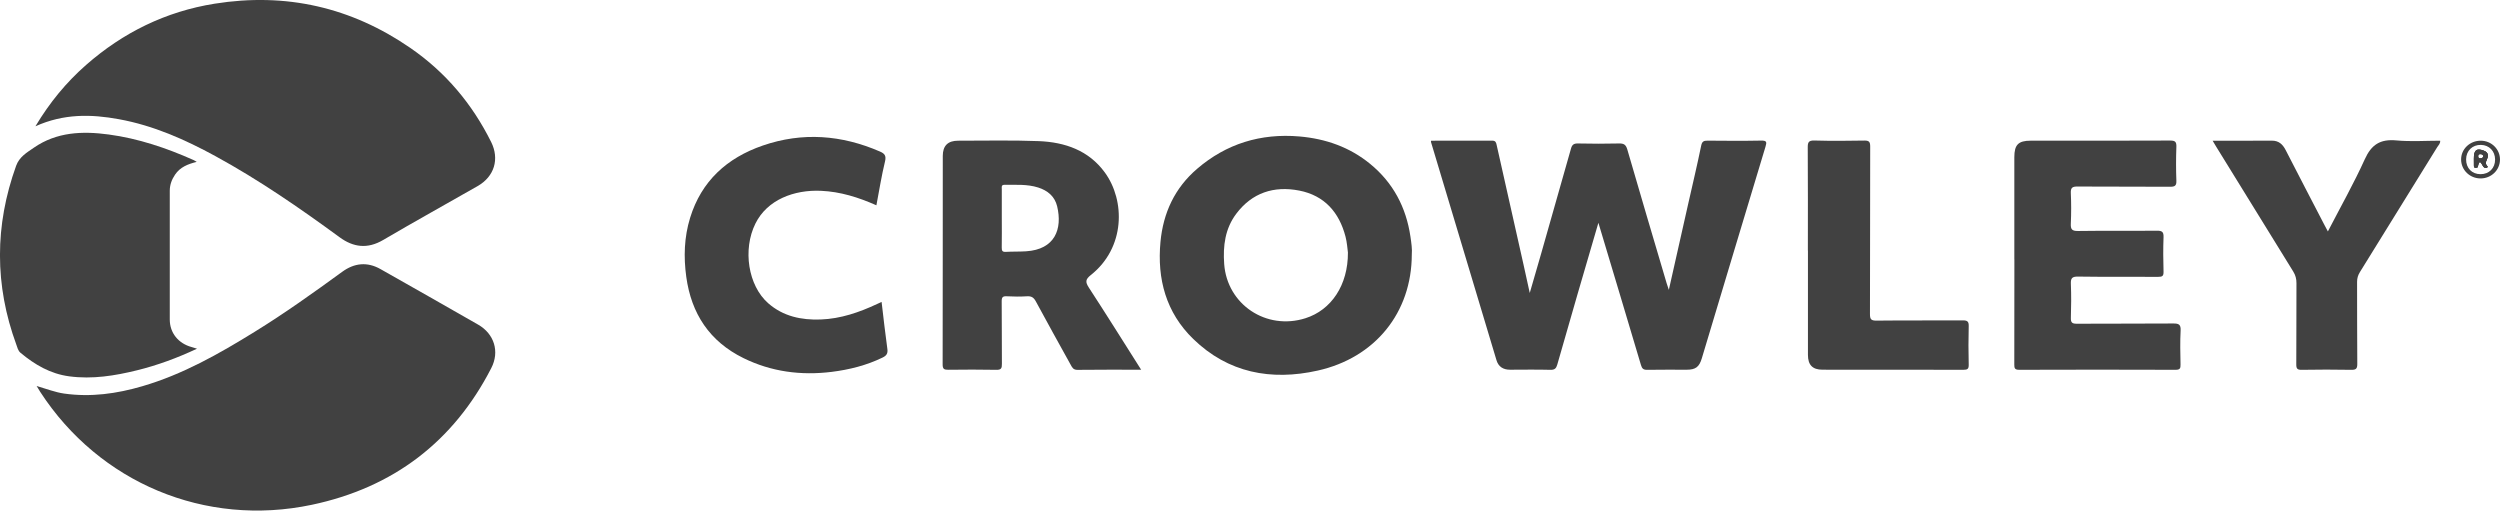
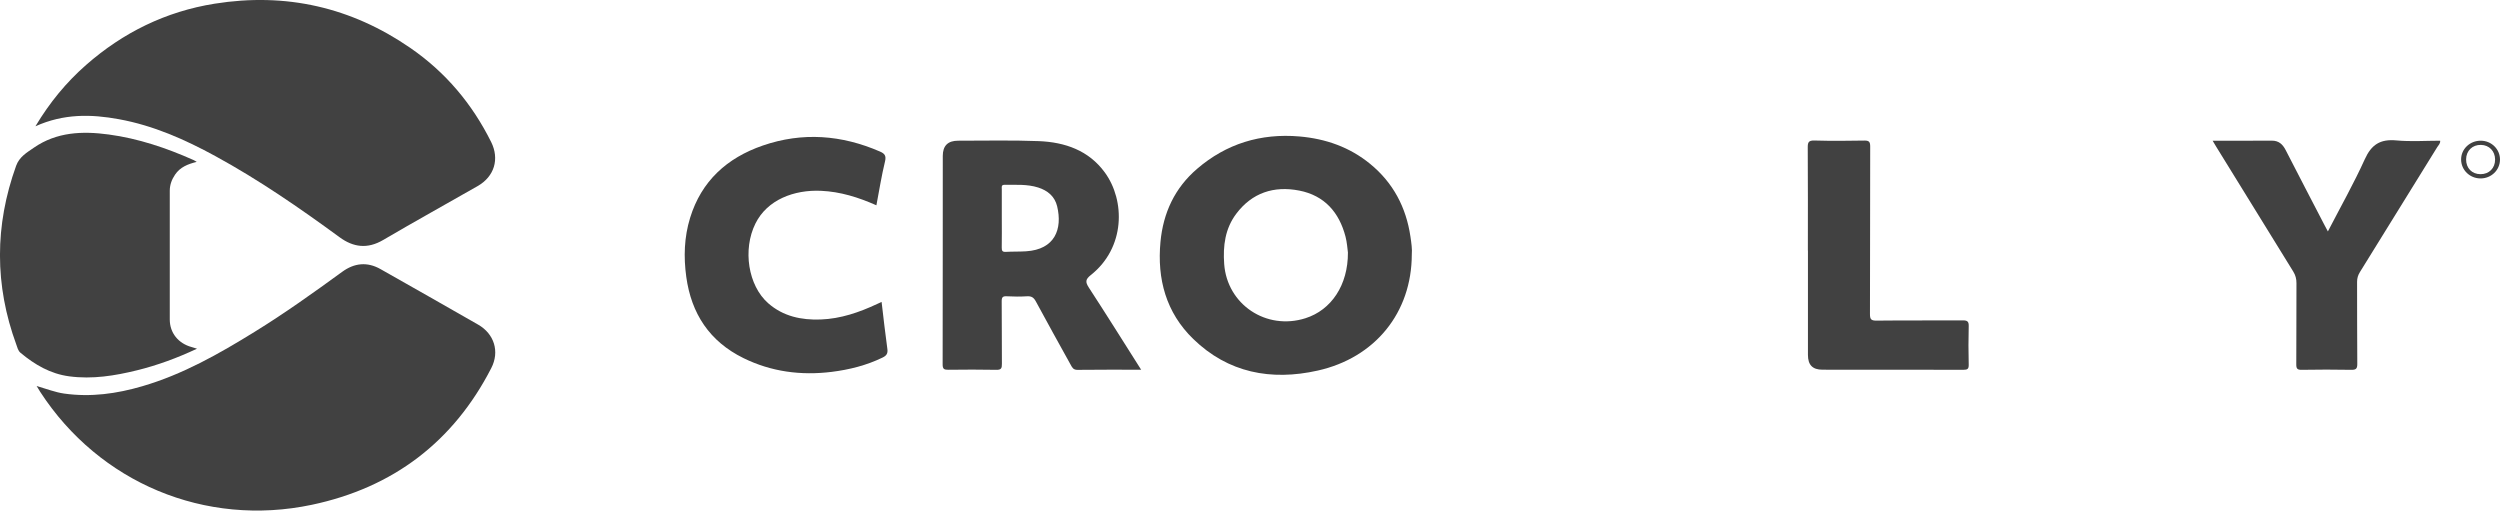
<svg xmlns="http://www.w3.org/2000/svg" width="142" height="29" viewBox="0 0 142 29" fill="none">
  <g clip-path="url(#clip0_215_74)">
    <path d="M2.013 7.172C2.83 5.808 3.768 4.676 4.885 3.693C6.984 1.85 9.41 0.654 12.195 0.209C16.242 -0.437 19.954 0.412 23.308 2.723C25.31 4.102 26.825 5.906 27.899 8.069C28.379 9.035 28.078 10.026 27.137 10.565C25.347 11.59 23.54 12.588 21.762 13.632C20.873 14.154 20.072 14.05 19.285 13.473C17.016 11.811 14.704 10.216 12.229 8.865C10.501 7.922 8.716 7.129 6.755 6.771C5.175 6.481 3.619 6.45 2.013 7.173V7.172Z" fill="#414141" />
    <path d="M2.079 21.924C2.667 22.095 3.136 22.282 3.637 22.354C5.155 22.57 6.633 22.363 8.086 21.937C10.385 21.265 12.441 20.097 14.456 18.852C16.173 17.794 17.81 16.623 19.438 15.438C20.126 14.937 20.856 14.857 21.613 15.285C23.463 16.332 25.313 17.381 27.157 18.438C28.074 18.963 28.388 19.97 27.905 20.907C25.759 25.087 22.341 27.694 17.712 28.672C11.646 29.952 5.642 27.418 2.289 22.266C2.235 22.183 2.186 22.098 2.079 21.922V21.924Z" fill="#414141" />
-     <path d="M90.788 12.657C90.379 14.054 89.996 15.362 89.615 16.671C89.225 18.017 88.835 19.364 88.452 20.713C88.394 20.916 88.313 21.012 88.069 21.006C87.304 20.987 86.538 20.997 85.773 21C85.382 21 85.112 20.832 85 20.46C83.757 16.326 82.517 12.192 81.277 8.057C81.274 8.047 81.28 8.033 81.286 7.992C82.44 7.992 83.601 7.995 84.76 7.989C84.959 7.989 84.982 8.106 85.012 8.246C85.521 10.52 86.033 12.792 86.544 15.065C86.653 15.554 86.758 16.043 86.89 16.641C87.126 15.825 87.336 15.108 87.542 14.389C88.109 12.403 88.676 10.418 89.235 8.431C89.295 8.218 89.395 8.145 89.625 8.149C90.403 8.166 91.182 8.168 91.959 8.149C92.231 8.143 92.35 8.213 92.43 8.487C93.164 11.024 93.917 13.555 94.665 16.087C94.697 16.195 94.734 16.299 94.79 16.465C95.166 14.793 95.528 13.184 95.891 11.573C96.139 10.474 96.401 9.377 96.627 8.274C96.679 8.021 96.781 7.988 97.002 7.989C98.011 7.998 99.019 8.006 100.026 7.986C100.359 7.98 100.361 8.068 100.276 8.346C99.064 12.347 97.867 16.35 96.663 20.354C96.518 20.841 96.312 20.997 95.819 21C95.066 21.003 94.312 20.991 93.561 21.006C93.334 21.011 93.264 20.928 93.204 20.725C92.413 18.062 91.613 15.401 90.79 12.659L90.788 12.657Z" fill="#414141" />
    <path d="M11.176 9.194C10.676 9.318 10.235 9.489 9.945 9.917C9.755 10.197 9.645 10.496 9.643 10.83C9.643 13.27 9.64 15.709 9.643 18.149C9.643 18.909 10.13 19.508 10.883 19.712C10.969 19.735 11.052 19.764 11.19 19.806C10.065 20.334 8.947 20.746 7.787 21.032C6.522 21.344 5.248 21.551 3.933 21.376C2.854 21.232 1.977 20.713 1.168 20.041C1.022 19.92 0.987 19.739 0.929 19.579C-0.313 16.195 -0.305 12.81 0.915 9.419C1.101 8.905 1.522 8.667 1.922 8.39C3.219 7.493 4.68 7.438 6.173 7.639C7.857 7.866 9.451 8.404 10.995 9.091C11.049 9.115 11.098 9.15 11.174 9.195L11.176 9.194Z" fill="#414141" />
    <path d="M80.112 13.432C79.867 11.781 79.138 10.384 77.825 9.309C76.663 8.358 75.309 7.882 73.812 7.751C71.605 7.561 69.65 8.165 67.989 9.594C66.727 10.679 66.07 12.089 65.915 13.736C65.717 15.848 66.229 17.751 67.777 19.254C69.756 21.177 72.193 21.642 74.842 21.05C78.113 20.321 80.184 17.751 80.19 14.457C80.219 14.156 80.165 13.792 80.112 13.432ZM74.148 18.076C71.92 18.783 69.699 17.289 69.534 14.996C69.459 13.965 69.584 12.986 70.221 12.139C71.117 10.95 72.356 10.544 73.794 10.824C75.239 11.106 76.067 12.068 76.425 13.44C76.514 13.777 76.531 14.131 76.562 14.34C76.573 16.192 75.619 17.61 74.148 18.076Z" fill="#414141" />
    <path d="M61.844 16.331C61.637 16.013 61.655 15.865 61.959 15.622C63.921 14.068 63.921 11.396 62.754 9.796C61.839 8.543 60.495 8.077 59.008 8.016C57.48 7.956 55.947 7.994 54.416 7.992C53.841 7.992 53.55 8.278 53.55 8.853C53.546 12.803 53.551 16.752 53.542 20.701C53.54 20.966 53.634 21.006 53.87 21.003C54.776 20.993 55.682 20.987 56.586 21.006C56.874 21.014 56.911 20.911 56.908 20.664C56.896 19.482 56.91 18.3 56.896 17.118C56.894 16.883 56.954 16.815 57.191 16.829C57.573 16.85 57.958 16.852 58.338 16.829C58.593 16.814 58.72 16.903 58.838 17.124C59.486 18.329 60.154 19.523 60.815 20.72C60.899 20.873 60.964 21.011 61.201 21.008C62.386 20.993 63.571 21 64.817 21C63.804 19.404 62.84 17.858 61.844 16.332V16.331ZM58.278 14.274C57.897 14.298 57.513 14.284 57.132 14.306C56.94 14.316 56.896 14.248 56.899 14.069C56.91 13.503 56.902 12.937 56.902 12.371C56.902 11.805 56.9 11.29 56.902 10.748C56.902 10.633 56.854 10.491 57.072 10.496C57.706 10.505 58.347 10.453 58.967 10.65C59.511 10.823 59.912 11.159 60.046 11.719C60.355 13.007 59.923 14.172 58.277 14.274H58.278Z" fill="#414141" />
-     <path d="M114.414 14.737C114.414 12.799 114.414 10.863 114.414 8.926C114.414 8.222 114.642 7.991 115.339 7.991C117.981 7.991 120.622 7.995 123.263 7.983C123.552 7.983 123.627 8.056 123.618 8.337C123.595 8.977 123.594 9.621 123.618 10.261C123.631 10.561 123.522 10.609 123.249 10.608C121.501 10.595 119.752 10.608 118.005 10.595C117.709 10.592 117.61 10.661 117.623 10.965C117.649 11.542 117.649 12.123 117.623 12.7C117.608 13.02 117.68 13.125 118.034 13.12C119.527 13.098 121.02 13.12 122.512 13.104C122.812 13.101 122.899 13.176 122.889 13.475C122.864 14.128 122.87 14.782 122.889 15.436C122.895 15.675 122.818 15.727 122.588 15.725C121.071 15.715 119.552 15.734 118.034 15.71C117.677 15.704 117.614 15.816 117.626 16.133C117.651 16.773 117.646 17.416 117.626 18.056C117.619 18.32 117.694 18.389 117.962 18.388C119.786 18.376 121.612 18.389 123.436 18.374C123.761 18.371 123.877 18.433 123.859 18.78C123.825 19.42 123.841 20.062 123.854 20.704C123.859 20.92 123.824 21.006 123.571 21.005C120.611 20.994 117.651 20.994 114.691 21.005C114.43 21.005 114.412 20.907 114.412 20.699C114.418 18.712 114.417 16.724 114.417 14.737H114.414Z" fill="#414141" />
    <path d="M49.779 11.661C48.75 11.204 47.725 10.886 46.632 10.838C45.113 10.77 43.58 11.337 42.907 12.7C42.177 14.175 42.49 16.22 43.635 17.225C44.481 17.968 45.516 18.188 46.618 18.147C47.755 18.105 48.807 17.741 49.823 17.265C49.901 17.228 49.98 17.194 50.075 17.15C50.183 18.058 50.28 18.942 50.403 19.824C50.439 20.086 50.346 20.206 50.122 20.313C49.21 20.755 48.24 20.997 47.242 21.122C45.498 21.338 43.81 21.118 42.228 20.34C40.297 19.391 39.267 17.81 38.98 15.725C38.825 14.593 38.86 13.47 39.199 12.37C39.84 10.285 41.293 8.967 43.329 8.266C45.579 7.491 47.804 7.662 49.98 8.607C50.242 8.72 50.349 8.841 50.269 9.168C50.072 9.981 49.941 10.81 49.78 11.658L49.779 11.661Z" fill="#414141" />
    <path d="M125.675 7.992C126.84 7.992 127.938 7.997 129.035 7.989C129.437 7.986 129.658 8.198 129.828 8.528C130.56 9.957 131.304 11.381 132.043 12.807C132.093 12.905 132.147 13.002 132.224 13.145C132.944 11.752 133.695 10.425 134.322 9.041C134.696 8.213 135.2 7.891 136.109 7.975C136.931 8.053 137.766 7.992 138.602 7.992C138.617 8.156 138.501 8.251 138.433 8.361C136.972 10.727 135.51 13.093 134.043 15.454C133.933 15.631 133.881 15.807 133.882 16.017C133.89 17.566 133.878 19.113 133.894 20.661C133.897 20.949 133.819 21.012 133.537 21.006C132.605 20.988 131.673 20.99 130.741 21.006C130.488 21.011 130.427 20.94 130.429 20.696C130.441 19.161 130.429 17.626 130.439 16.09C130.441 15.842 130.386 15.631 130.254 15.419C128.79 13.055 127.332 10.688 125.873 8.321C125.815 8.227 125.761 8.133 125.677 7.992H125.675Z" fill="#414141" />
    <path d="M102.687 14.231C102.687 12.282 102.694 10.331 102.68 8.381C102.678 8.084 102.726 7.972 103.063 7.981C104.007 8.009 104.951 8.001 105.896 7.984C106.173 7.98 106.227 8.068 106.227 8.324C106.218 11.493 106.225 14.664 106.214 17.835C106.214 18.115 106.264 18.215 106.579 18.211C108.213 18.192 109.846 18.208 111.48 18.197C111.742 18.196 111.831 18.255 111.823 18.527C111.803 19.257 111.805 19.986 111.823 20.716C111.829 20.956 111.751 21.005 111.523 21.005C108.856 20.997 106.188 21.002 103.521 20.999C102.954 20.999 102.691 20.732 102.691 20.159C102.687 18.183 102.691 16.208 102.691 14.233L102.687 14.231Z" fill="#414141" />
-     <path d="M141.063 8.552C140.662 8.407 140.513 8.532 140.516 9.011C140.516 9.148 140.516 9.286 140.518 9.425C140.518 9.48 140.545 9.528 140.602 9.53C140.648 9.531 140.731 9.512 140.735 9.491C140.847 8.909 140.967 9.388 141.077 9.488C141.129 9.536 141.188 9.554 141.25 9.536C141.273 9.53 141.304 9.462 141.298 9.457C141.076 9.262 141.28 9.079 141.309 8.89C141.335 8.714 141.22 8.608 141.063 8.552ZM140.91 8.994C140.829 9.005 140.765 8.993 140.76 8.891C140.757 8.806 140.777 8.746 140.879 8.755C140.962 8.747 141.034 8.782 141.047 8.861C141.059 8.944 140.991 8.983 140.91 8.994Z" fill="#414141" />
    <path d="M140.916 7.992C140.289 7.984 139.782 8.472 139.791 9.071C139.799 9.663 140.289 10.135 140.896 10.135C141.503 10.135 141.992 9.665 142 9.073C142.006 8.481 141.523 7.998 140.916 7.992ZM140.893 9.893C140.404 9.892 140.07 9.548 140.075 9.05C140.079 8.563 140.433 8.219 140.919 8.23C141.385 8.239 141.718 8.582 141.721 9.056C141.726 9.548 141.382 9.895 140.893 9.893Z" fill="#414141" />
-     <path d="M141.063 8.552C140.662 8.407 140.513 8.532 140.516 9.011C140.516 9.148 140.516 9.286 140.518 9.425C140.518 9.48 140.545 9.528 140.602 9.53C140.648 9.531 140.731 9.512 140.735 9.491C140.847 8.909 140.967 9.388 141.077 9.488C141.129 9.536 141.188 9.554 141.25 9.536C141.273 9.53 141.304 9.462 141.298 9.457C141.076 9.262 141.28 9.079 141.309 8.89C141.335 8.714 141.22 8.608 141.063 8.552ZM140.91 8.994C140.829 9.005 140.765 8.993 140.76 8.891C140.757 8.806 140.777 8.746 140.879 8.755C140.962 8.747 141.034 8.782 141.047 8.861C141.059 8.944 140.991 8.983 140.91 8.994Z" fill="#414141" />
-     <path d="M141.063 8.552C140.662 8.407 140.513 8.532 140.516 9.011C140.516 9.148 140.516 9.286 140.518 9.425C140.518 9.48 140.545 9.528 140.602 9.53C140.648 9.531 140.731 9.512 140.735 9.491C140.847 8.909 140.967 9.388 141.077 9.488C141.129 9.536 141.188 9.554 141.25 9.536C141.273 9.53 141.304 9.462 141.298 9.457C141.076 9.262 141.28 9.079 141.309 8.89C141.335 8.714 141.22 8.608 141.063 8.552ZM140.91 8.994C140.829 9.005 140.765 8.993 140.76 8.891C140.757 8.806 140.777 8.746 140.879 8.755C140.962 8.747 141.034 8.782 141.047 8.861C141.059 8.944 140.991 8.983 140.91 8.994Z" fill="#414141" />
  </g>
  <defs>
    <clipPath id="clip0_215_74">
      <rect width="142" height="29" fill="white" />
    </clipPath>
  </defs>
</svg>